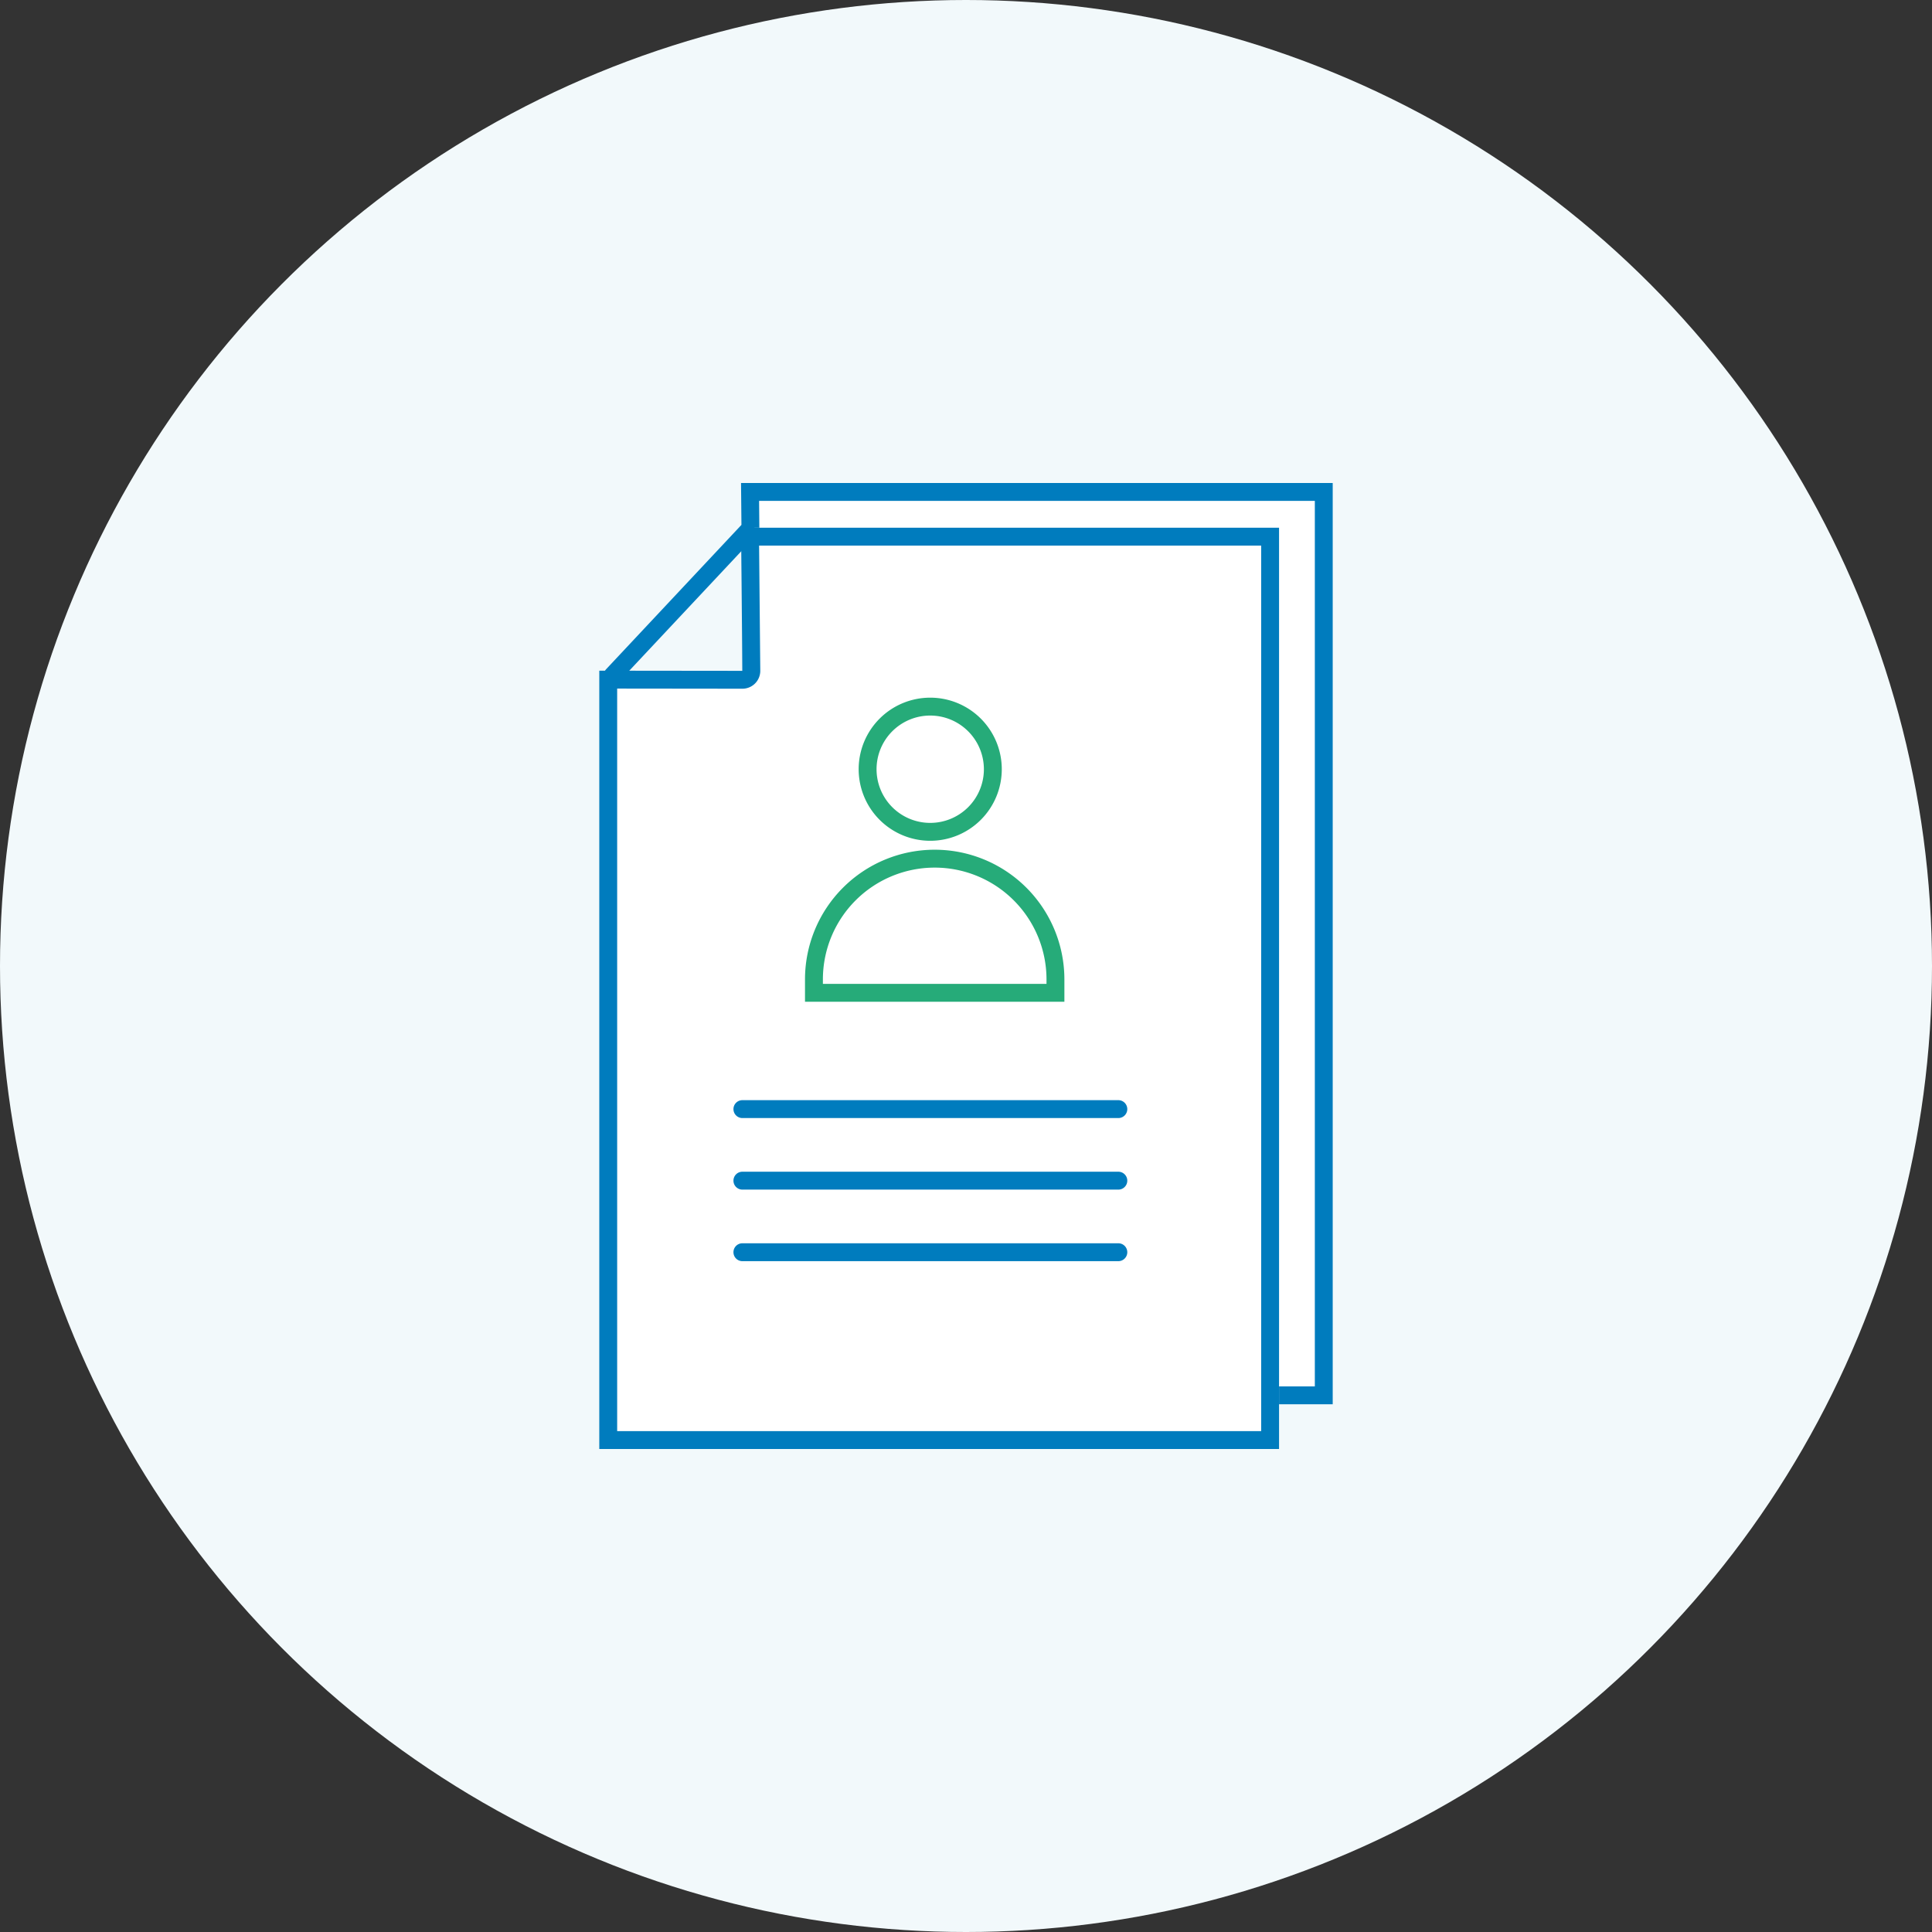
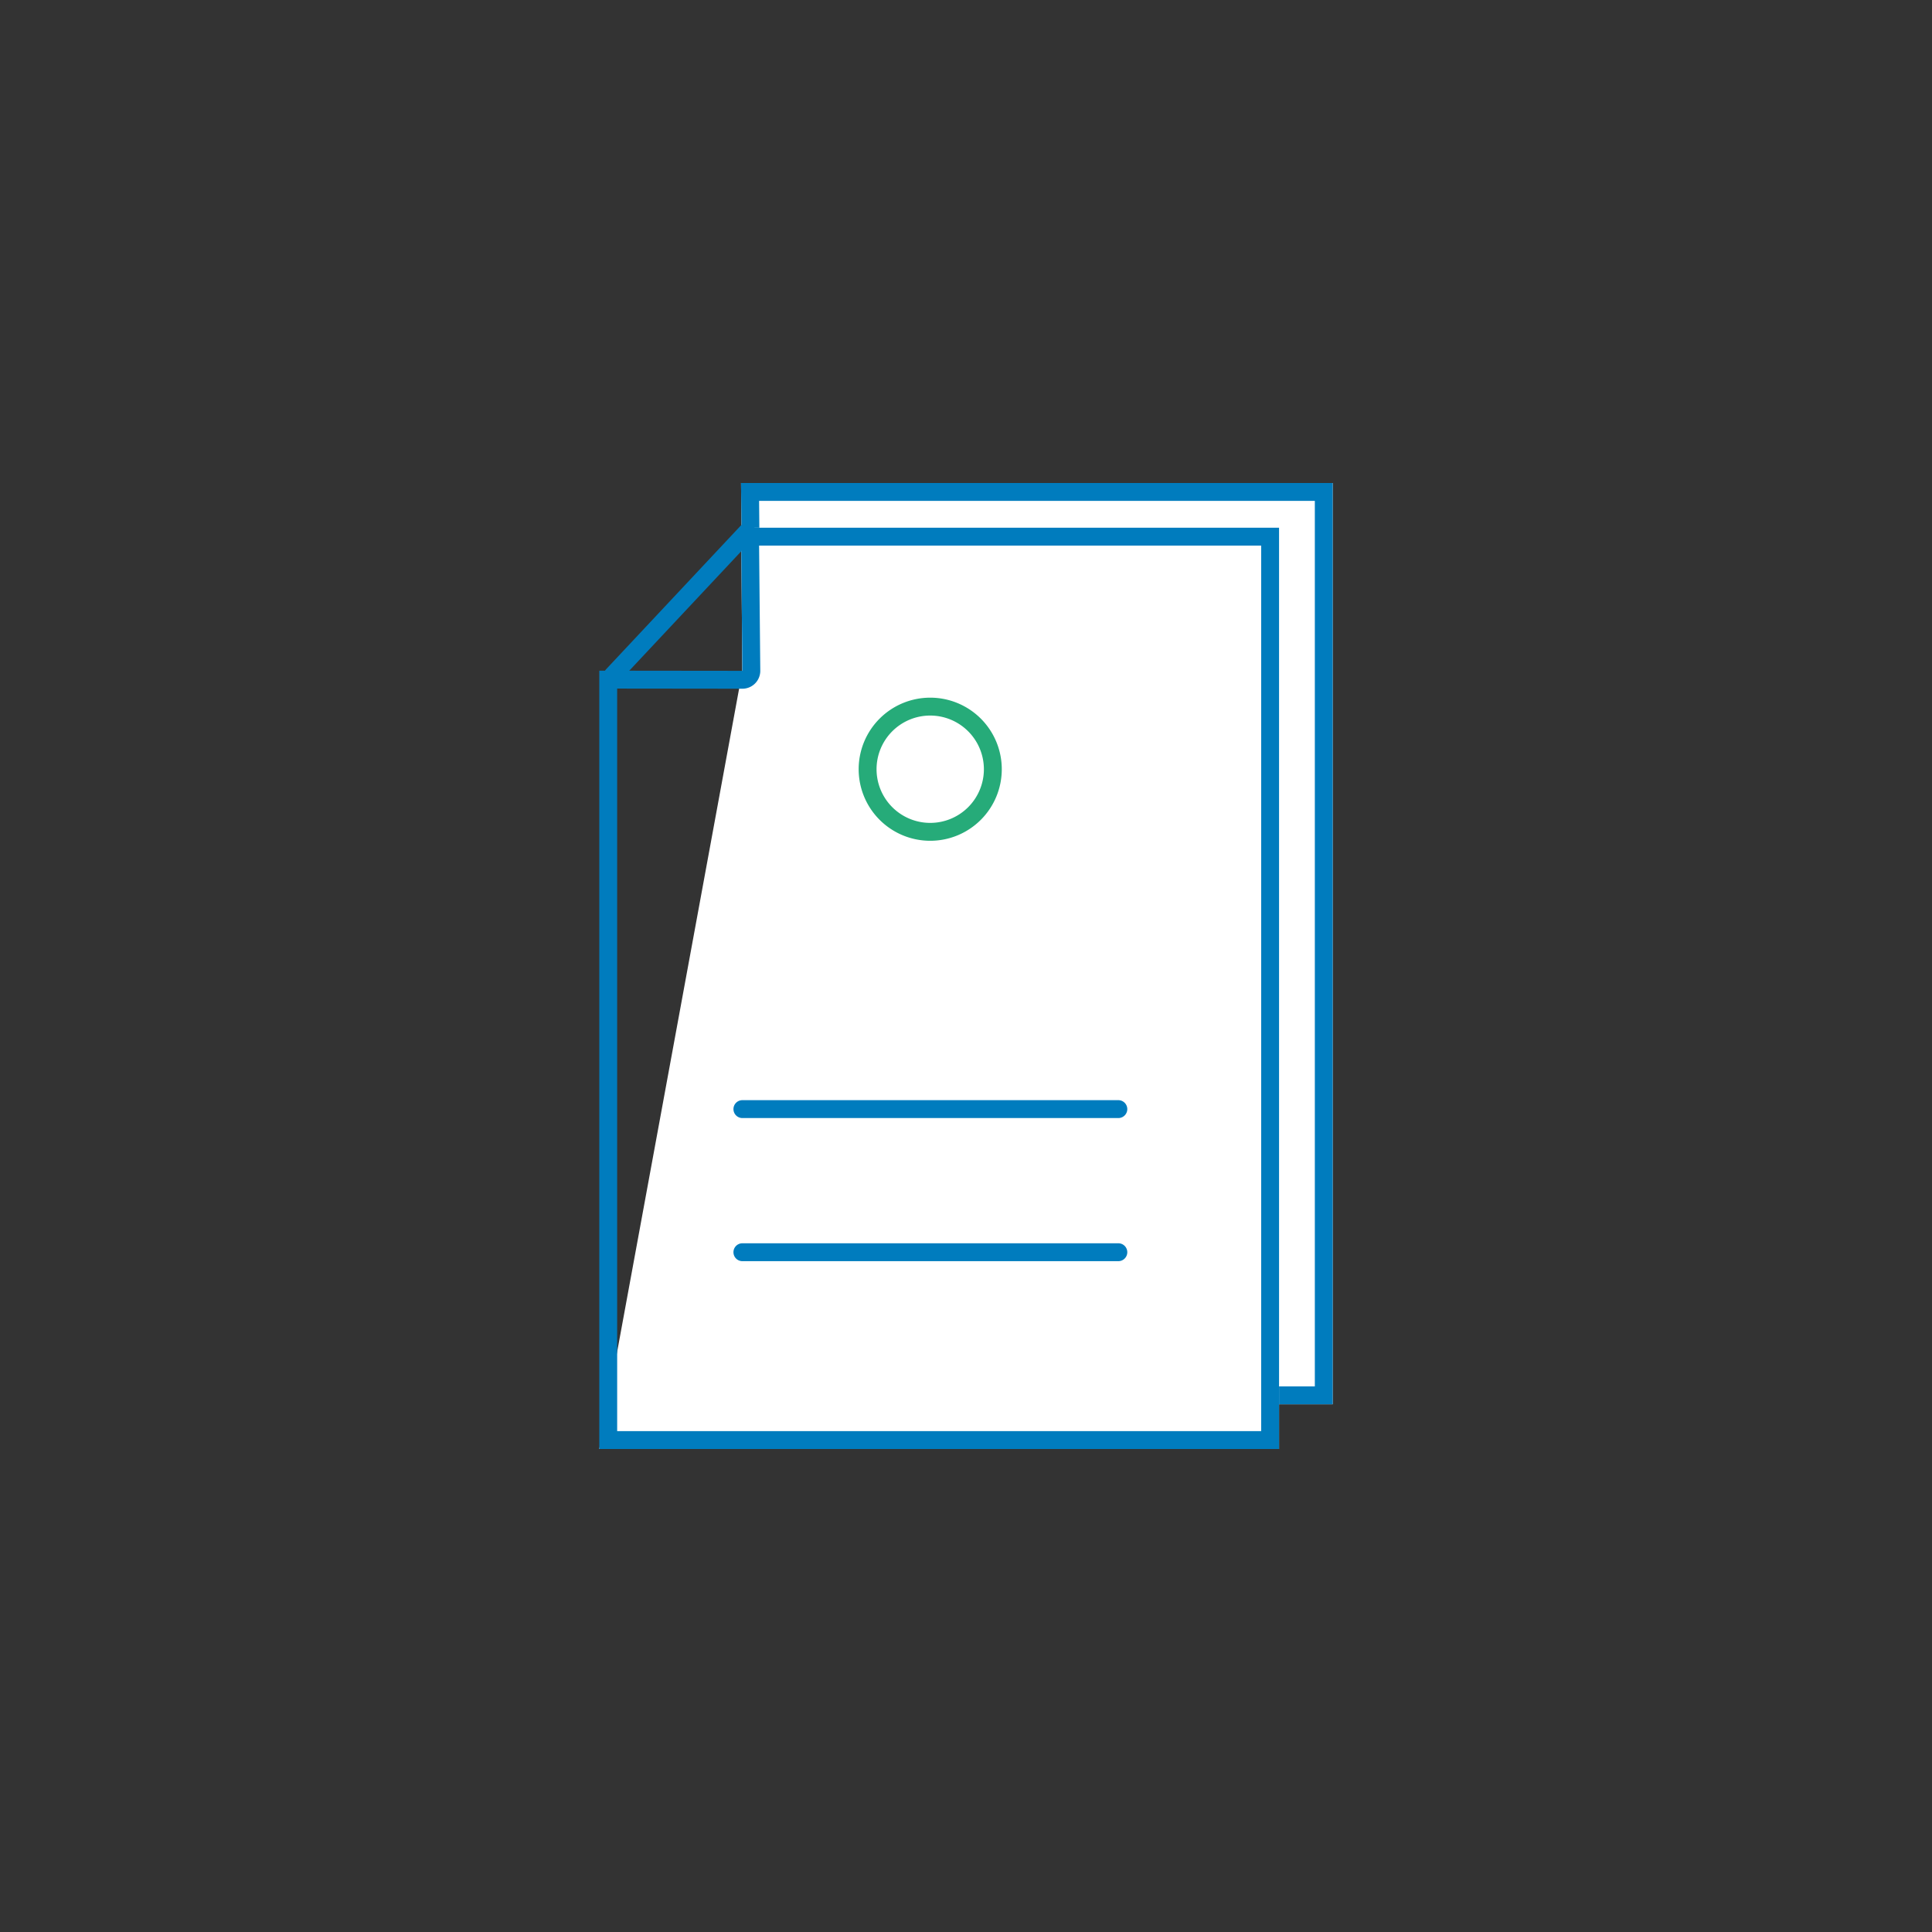
<svg xmlns="http://www.w3.org/2000/svg" width="216" height="216" viewBox="0 0 216 216">
  <rect x="0" y="0" width="216" height="216" fill="#333333" stroke="none" />
  <g id="service-img3" transform="translate(17979 10459)">
-     <circle id="楕円形_1700" data-name="楕円形 1700" cx="108" cy="108" r="108" transform="translate(-17979 -10459)" fill="#f2f9fb" />
    <path id="パス_103651" data-name="パス 103651" d="M10 16L9.849 0H76v103H10z" transform="translate(-17906 -10405)" fill="#fff" />
    <path id="パス_103651_-_アウトライン" data-name="パス 103651 - アウトライン" d="M11.868 2L12 15.981V101h62V2H11.868M9.849 0H76v103H10V16z" transform="translate(-17906 -10405)" fill="#007cbe" />
-     <path id="パス_103648" data-name="パス 103648" d="M16 16l-.151-16H76v103H0V15.982z" transform="translate(-17912 -10400)" fill="#fff" />
+     <path id="パス_103648" data-name="パス 103648" d="M16 16l-.151-16H76v103H0z" transform="translate(-17912 -10400)" fill="#fff" />
    <path id="パス_103648_-_アウトライン" data-name="パス 103648 - アウトライン" d="M17.868 2L18 15.981A2 2 0 0116 18l-14-.016V101h72V2H17.868m-2.019-2H76v103H0V15.982L16 16z" transform="translate(-17912 -10400)" fill="#007cbe" />
-     <circle id="楕円形_1709" data-name="楕円形 1709" cx="8" cy="8" r="8" transform="translate(-17883 -10381)" fill="#fff" />
    <path id="楕円形_1709_-_アウトライン" data-name="楕円形 1709 - アウトライン" d="M8 2a6 6 0 106 6 6.007 6.007 0 00-6-6m0-2a8 8 0 11-8 8 8 8 0 018-8z" transform="translate(-17883 -10381)" fill="#26ab79" />
-     <path id="長方形_82624" data-name="長方形 82624" d="M14.5 0A14.5 14.5 0 0129 14.5V17H0v-2.5A14.5 14.5 0 0114.5 0z" transform="translate(-17889 -10364)" fill="#fff" />
-     <path id="長方形_82624_-_アウトライン" data-name="長方形 82624 - アウトライン" d="M14.5 2A12.5 12.5 0 002 14.5v.5h25v-.5A12.5 12.5 0 0014.5 2m0-2A14.5 14.5 0 0129 14.5V17H0v-2.5A14.5 14.5 0 0114.5 0z" transform="translate(-17889 -10364)" fill="#26ab79" />
    <path id="パス_103638" data-name="パス 103638" d="M-17889.187-11457.508h-42.031a1 1 0 01-1-1 1 1 0 011-1h42.031a1 1 0 011 1 1 1 0 01-1 1z" transform="translate(35.219 1123.508)" fill="#007cbe" />
-     <path id="パス_103649" data-name="パス 103649" d="M-17889.187-11457.508h-42.031a1 1 0 01-1-1 1 1 0 011-1h42.031a1 1 0 011 1 1 1 0 01-1 1z" transform="translate(35.219 1131.508)" fill="#007cbe" />
    <path id="パス_103650" data-name="パス 103650" d="M-17889.187-11457.508h-42.031a1 1 0 01-1-1 1 1 0 011-1h42.031a1 1 0 011 1 1 1 0 01-1 1z" transform="translate(35.219 1139.508)" fill="#007cbe" />
    <path id="線_16" data-name="線 16" d="M0 17a1 1 0 01-.684-.27 1 1 0 01-.046-1.414l15-16a1 1 0 011.414-.046A1 1 0 0115.73.684l-15 16A1 1 0 010 17z" transform="translate(-17910.5 -10399.5)" fill="#007cbe" />
  </g>
</svg>